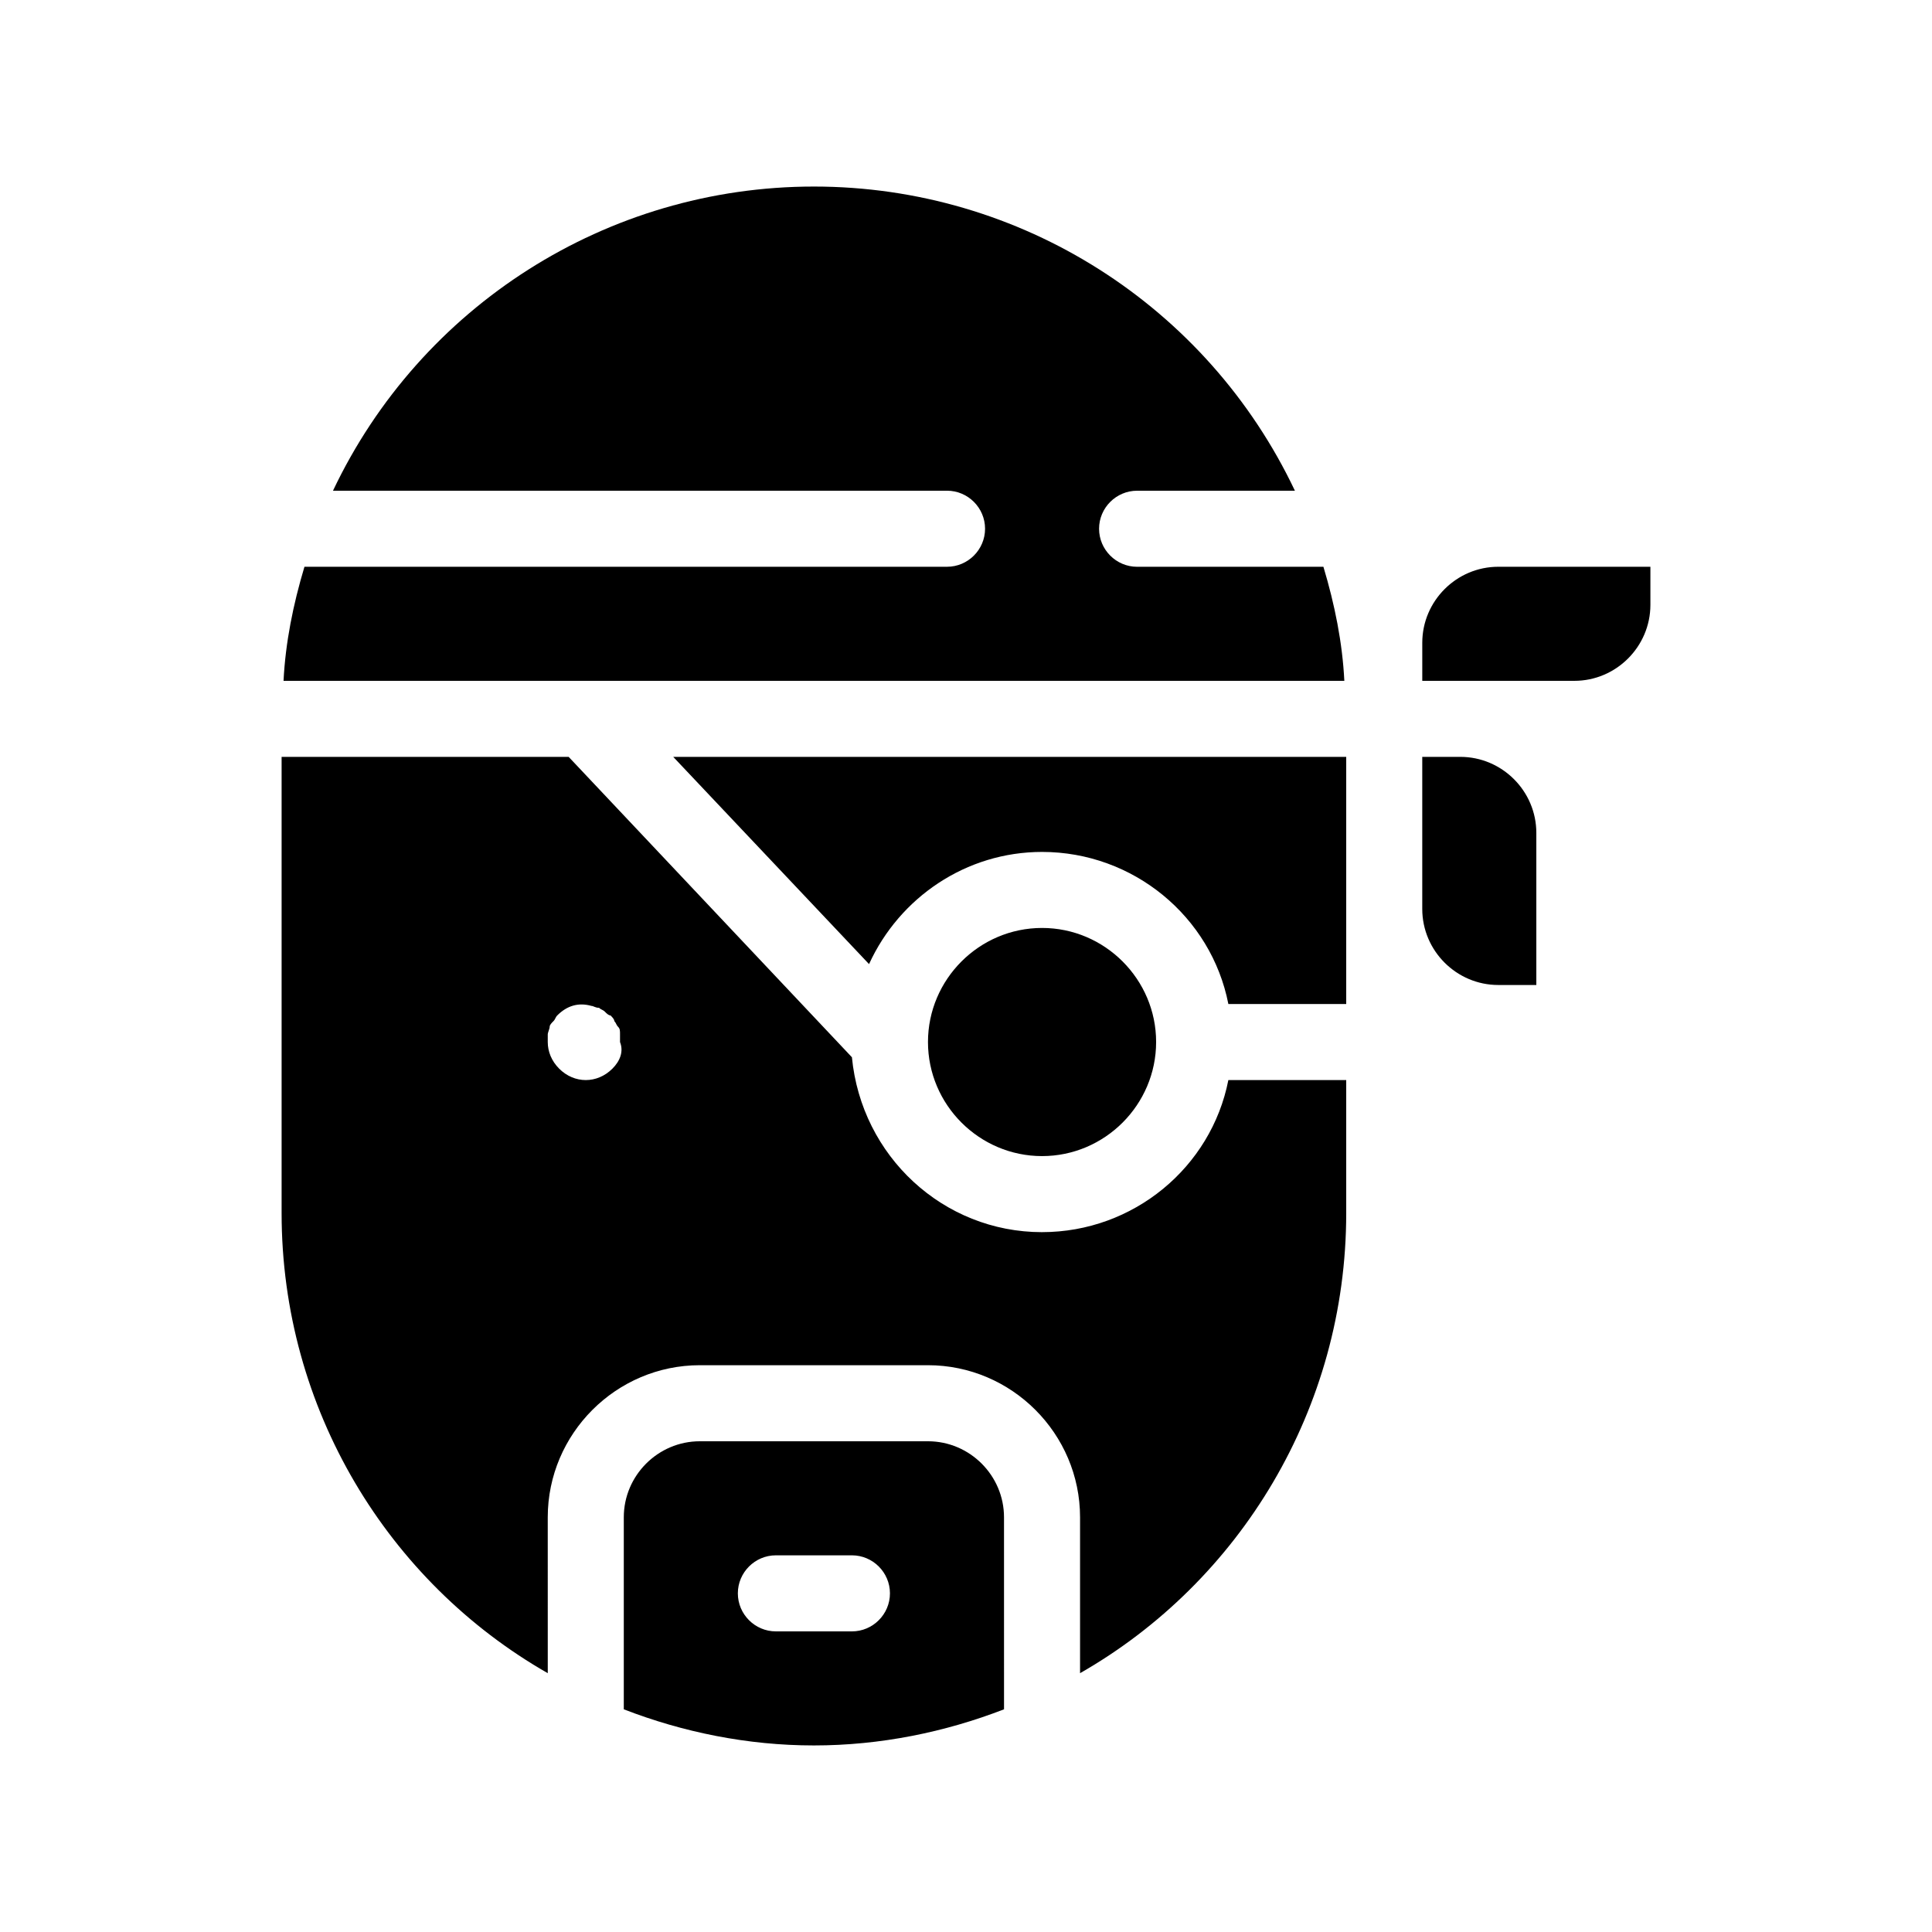
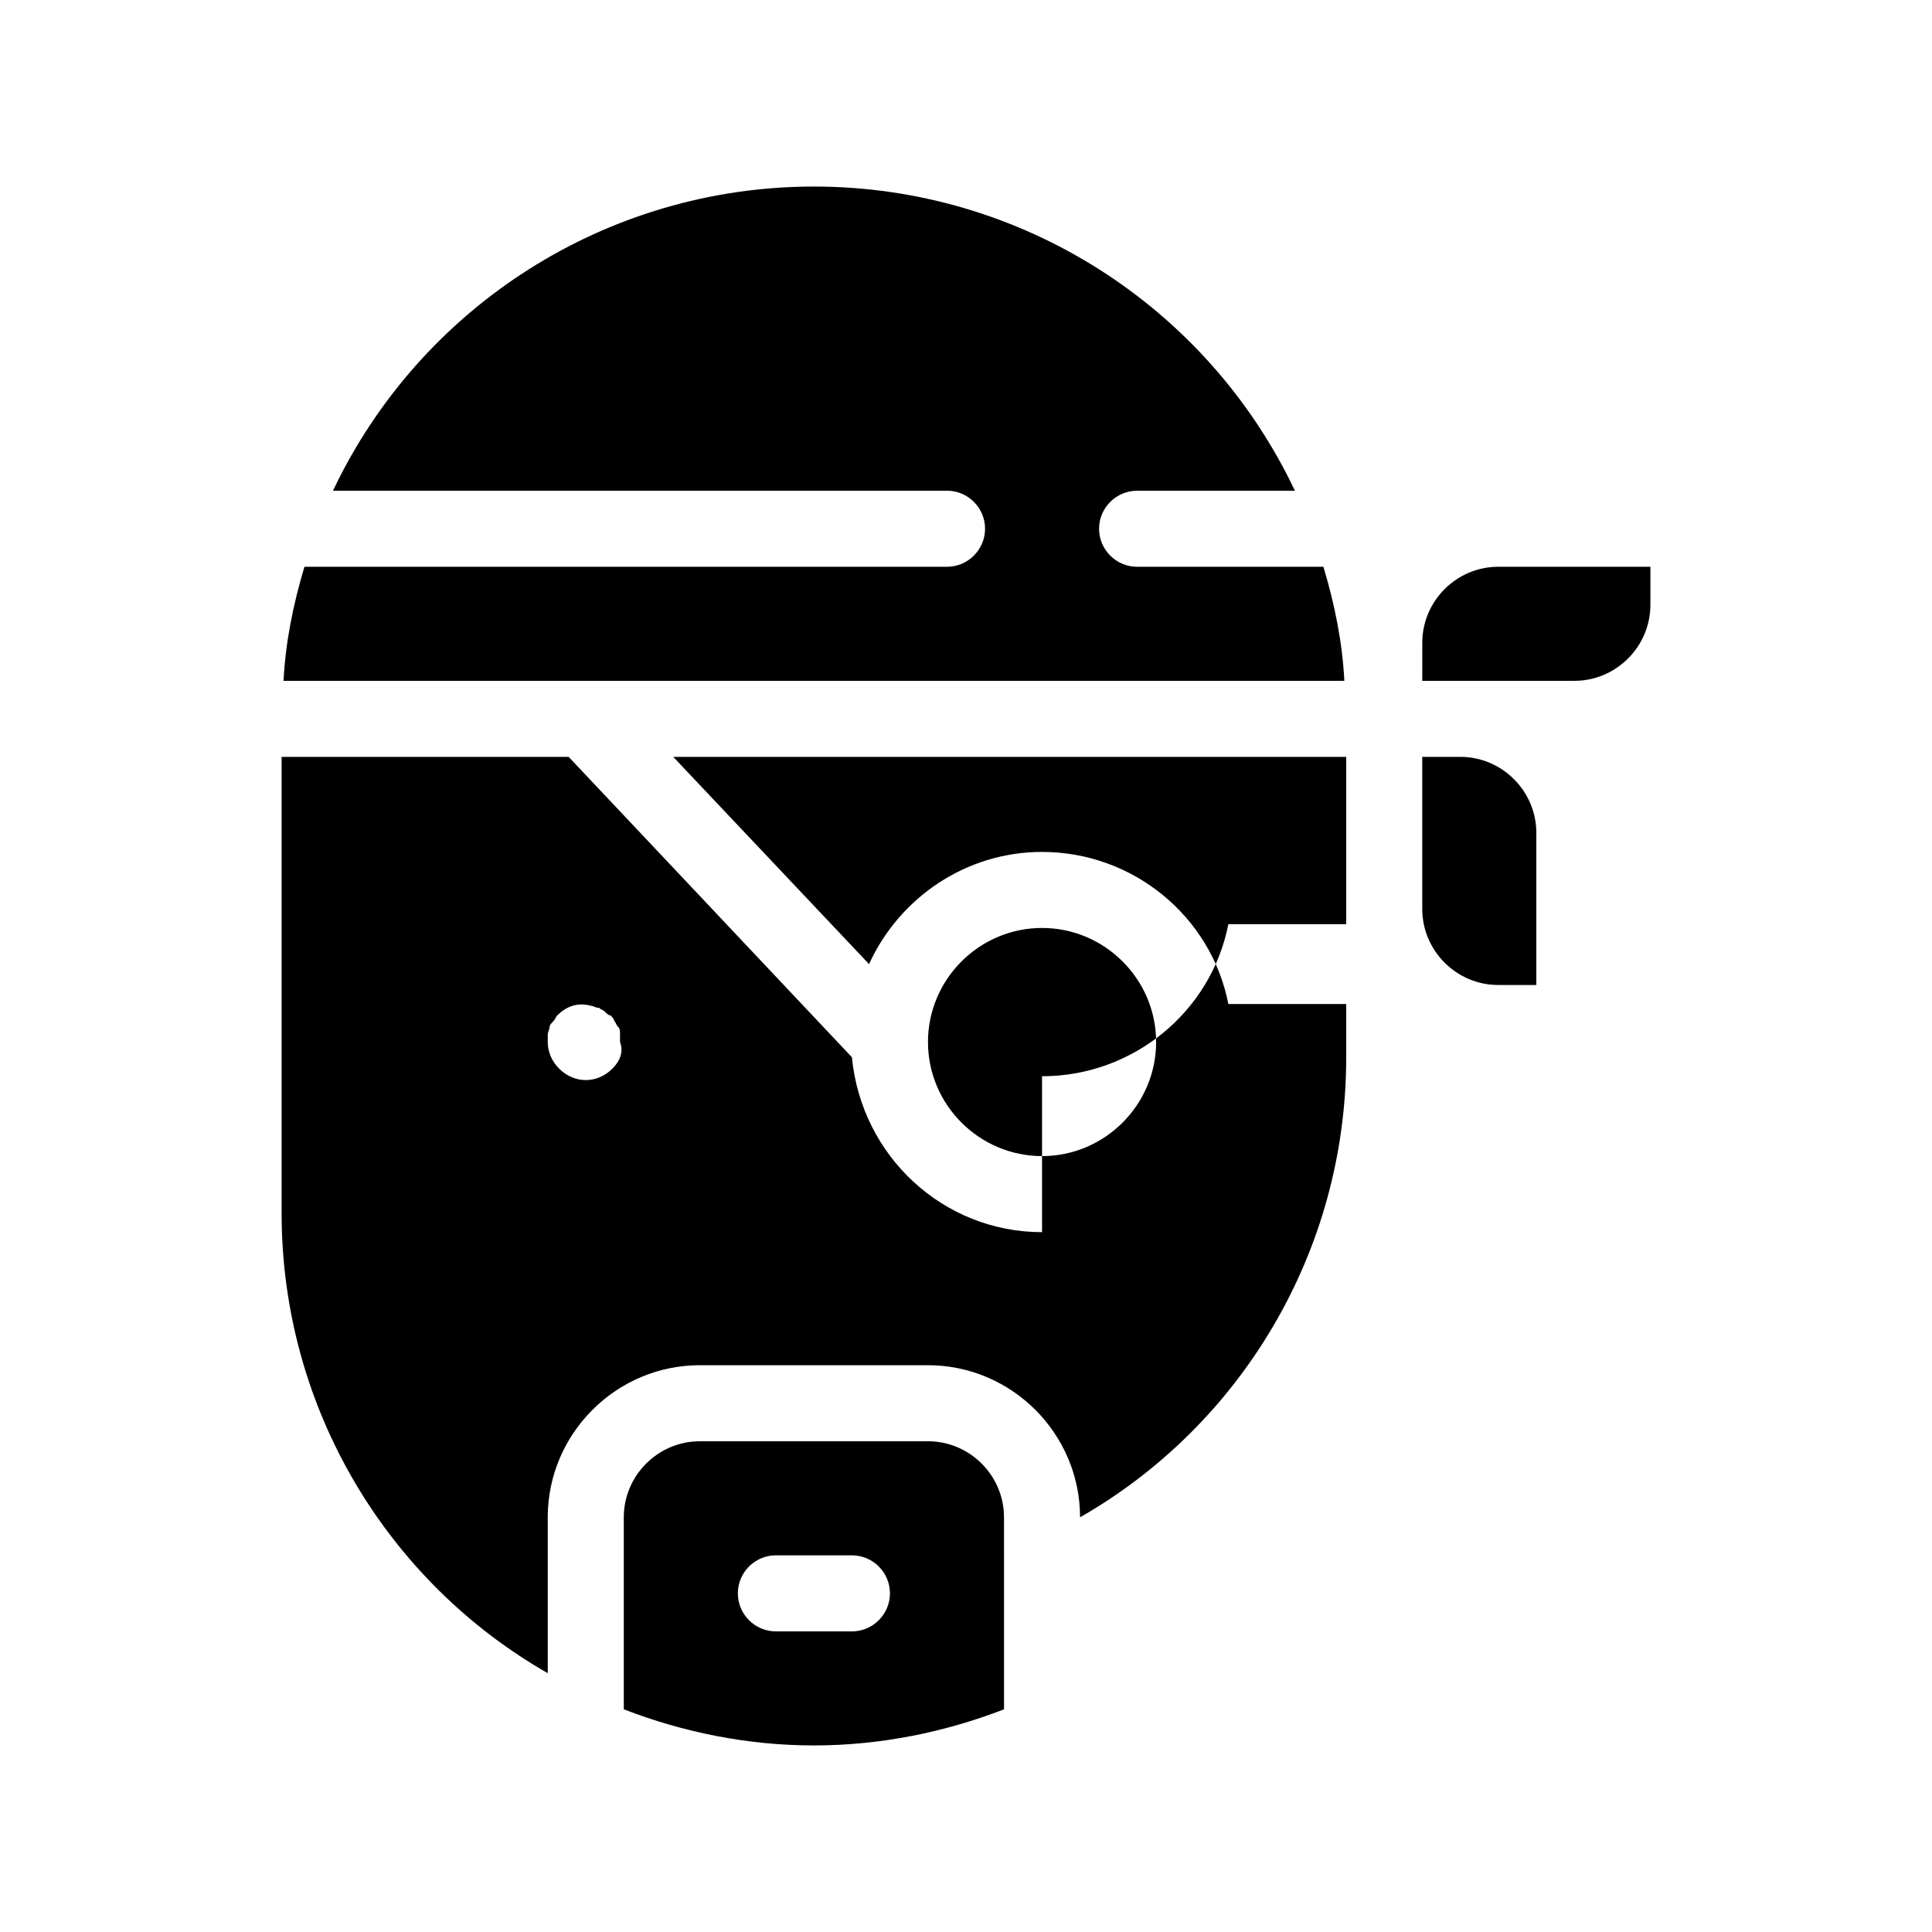
<svg xmlns="http://www.w3.org/2000/svg" fill="#000000" width="800px" height="800px" version="1.1" viewBox="144 144 512 512">
-   <path d="m389.92 525.95h-60.457c-11.082 0-20.152 9.07-20.152 20.152v50.883c15.617 6.047 32.746 9.574 50.383 9.574 17.633 0 34.762-3.527 50.383-9.574l-0.004-50.883c0-11.082-9.066-20.152-20.152-20.152zm-20.152 50.383h-20.152c-5.543 0-10.078-4.535-10.078-10.078 0-5.543 4.535-10.078 10.078-10.078h20.152c5.543 0 10.078 4.535 10.078 10.078 0 5.543-4.535 10.078-10.078 10.078zm50.383-105.8c-26.199 0-47.863-20.152-50.383-46.352l-75.066-79.602h-76.074v120.91c0 51.891 28.215 97.738 70.535 121.92l-0.004-41.312c0-22.168 18.137-40.305 40.305-40.305h60.457c22.168 0 40.305 18.137 40.305 40.305v41.312c42.32-24.184 70.535-70.031 70.535-121.92v-35.266h-31.234c-4.539 23.176-25.195 40.305-49.375 40.305zm-113.86-43.328c-2.016 2.016-4.535 3.023-7.051 3.023-2.519 0-5.039-1.008-7.055-3.023s-3.023-4.531-3.023-7.051v-2.016c0-0.504 0.504-1.512 0.504-2.016s0.504-1.008 1.008-1.512 0.504-1.008 1.008-1.512c2.519-2.519 5.543-3.527 9.07-2.519 0.504 0 1.008 0.504 2.016 0.504 0.504 0.504 1.008 0.504 1.512 1.008s1.008 1.008 1.512 1.008c0.504 0.504 1.008 1.008 1.008 1.512 0.504 0.504 0.504 1.008 1.008 1.512 0.504 0.504 0.504 1.008 0.504 2.016v2.016c1.004 2.519-0.004 5.035-2.019 7.051zm193.97-102.78h-281.12c0.504-10.078 2.519-20.152 5.543-30.23l170.29 0.004c5.543 0 10.078-4.535 10.078-10.078 0-5.543-4.535-10.078-10.078-10.078l-162.73 0.004c23.176-48.871 72.547-80.609 127.46-80.609 54.914 0 104.29 31.738 127.46 80.609h-41.82c-5.543 0-10.078 4.535-10.078 10.078s4.535 10.078 10.078 10.078h49.375c3.023 10.07 5.039 20.148 5.543 30.223zm-177.85 20.152h178.35v65.496h-31.234c-4.535-23.176-25.191-40.305-49.375-40.305-20.152 0-37.785 12.09-45.848 29.727zm97.742 105.8c-16.625 0-30.23-13.602-30.23-30.23 0-16.625 13.602-30.23 30.23-30.23 16.625 0 30.23 13.602 30.23 30.23-0.004 16.629-13.605 30.23-30.23 30.23zm161.22-156.18v10.078c0 11.082-9.07 20.152-20.152 20.152h-40.305v-10.078c0-11.082 9.07-20.152 20.152-20.152zm-30.23 70.531v40.305h-10.078c-11.082 0-20.152-9.07-20.152-20.152v-40.305h10.078c11.086 0 20.152 9.07 20.152 20.152z" />
+   <path d="m389.92 525.95h-60.457c-11.082 0-20.152 9.07-20.152 20.152v50.883c15.617 6.047 32.746 9.574 50.383 9.574 17.633 0 34.762-3.527 50.383-9.574l-0.004-50.883c0-11.082-9.066-20.152-20.152-20.152zm-20.152 50.383h-20.152c-5.543 0-10.078-4.535-10.078-10.078 0-5.543 4.535-10.078 10.078-10.078h20.152c5.543 0 10.078 4.535 10.078 10.078 0 5.543-4.535 10.078-10.078 10.078zm50.383-105.8c-26.199 0-47.863-20.152-50.383-46.352l-75.066-79.602h-76.074v120.91c0 51.891 28.215 97.738 70.535 121.92l-0.004-41.312c0-22.168 18.137-40.305 40.305-40.305h60.457c22.168 0 40.305 18.137 40.305 40.305c42.32-24.184 70.535-70.031 70.535-121.92v-35.266h-31.234c-4.539 23.176-25.195 40.305-49.375 40.305zm-113.86-43.328c-2.016 2.016-4.535 3.023-7.051 3.023-2.519 0-5.039-1.008-7.055-3.023s-3.023-4.531-3.023-7.051v-2.016c0-0.504 0.504-1.512 0.504-2.016s0.504-1.008 1.008-1.512 0.504-1.008 1.008-1.512c2.519-2.519 5.543-3.527 9.07-2.519 0.504 0 1.008 0.504 2.016 0.504 0.504 0.504 1.008 0.504 1.512 1.008s1.008 1.008 1.512 1.008c0.504 0.504 1.008 1.008 1.008 1.512 0.504 0.504 0.504 1.008 1.008 1.512 0.504 0.504 0.504 1.008 0.504 2.016v2.016c1.004 2.519-0.004 5.035-2.019 7.051zm193.97-102.78h-281.12c0.504-10.078 2.519-20.152 5.543-30.23l170.29 0.004c5.543 0 10.078-4.535 10.078-10.078 0-5.543-4.535-10.078-10.078-10.078l-162.73 0.004c23.176-48.871 72.547-80.609 127.46-80.609 54.914 0 104.29 31.738 127.46 80.609h-41.82c-5.543 0-10.078 4.535-10.078 10.078s4.535 10.078 10.078 10.078h49.375c3.023 10.07 5.039 20.148 5.543 30.223zm-177.85 20.152h178.35v65.496h-31.234c-4.535-23.176-25.191-40.305-49.375-40.305-20.152 0-37.785 12.09-45.848 29.727zm97.742 105.8c-16.625 0-30.23-13.602-30.23-30.23 0-16.625 13.602-30.23 30.23-30.23 16.625 0 30.23 13.602 30.23 30.23-0.004 16.629-13.605 30.23-30.23 30.23zm161.22-156.18v10.078c0 11.082-9.07 20.152-20.152 20.152h-40.305v-10.078c0-11.082 9.07-20.152 20.152-20.152zm-30.23 70.531v40.305h-10.078c-11.082 0-20.152-9.07-20.152-20.152v-40.305h10.078c11.086 0 20.152 9.07 20.152 20.152z" />
</svg>